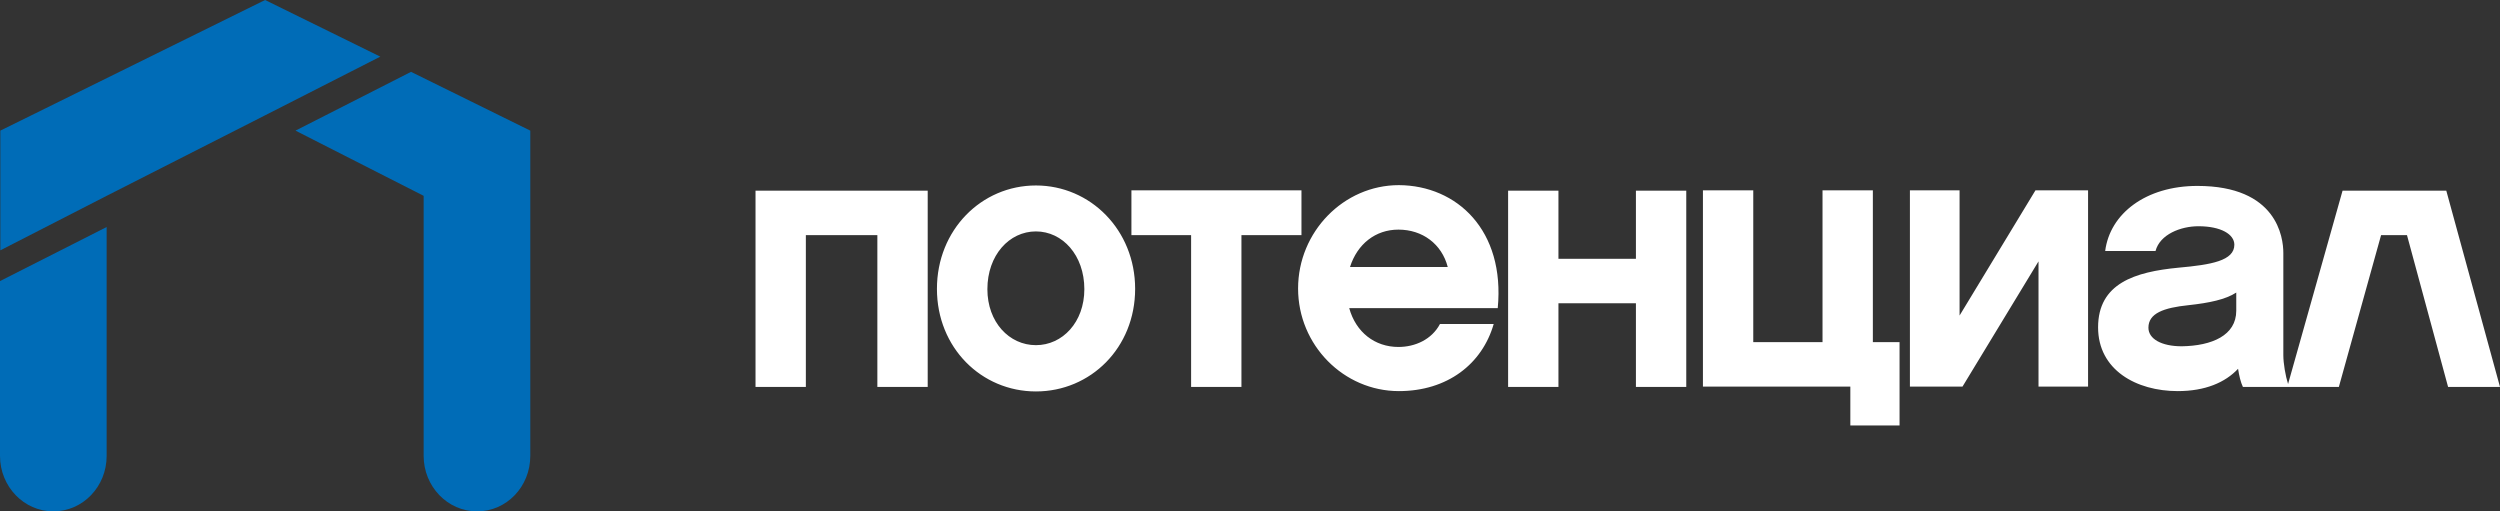
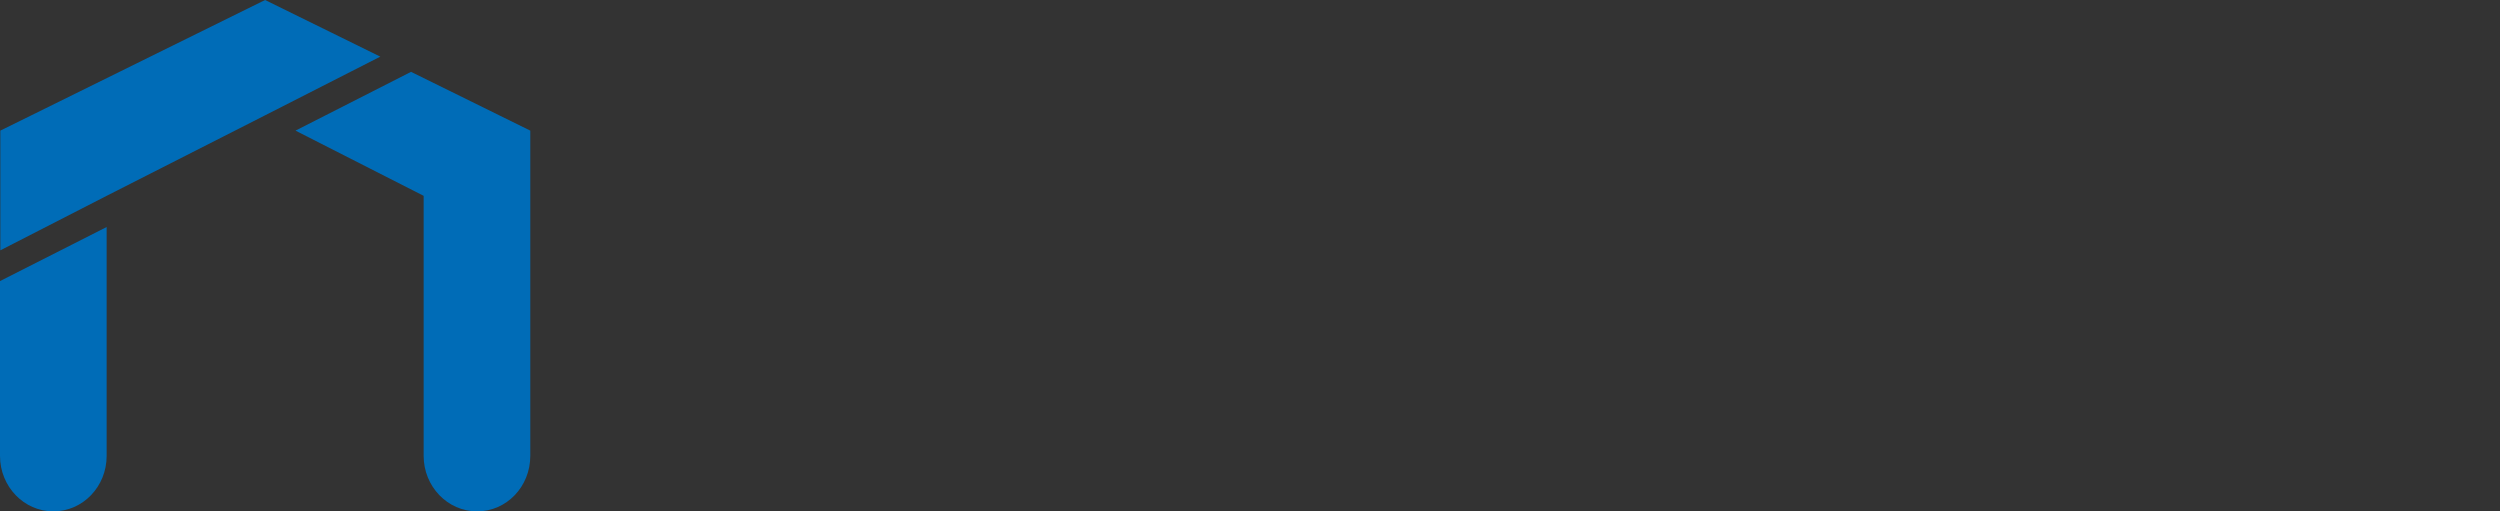
<svg xmlns="http://www.w3.org/2000/svg" width="222" height="45.42" viewBox="0 0 222 45.42" fill="none">
  <rect x="0" y="0" width="222" height="45.42" fill="#333333" stroke="none" />
  <desc>
			Created with Pixso.
	</desc>
  <defs />
-   <path id="Vector" d="M211.44 20.88L207.69 34.36L199.17 34.36C198.97 33.94 198.84 33.38 198.74 32.75C197.59 33.97 195.82 34.73 193.38 34.73C189.7 34.73 186.31 32.85 186.31 29.07C186.31 25.15 189.6 24.14 193.45 23.77C196.37 23.51 198.41 23.15 198.41 21.73C198.41 20.81 197.23 20.09 195.22 20.09C193.65 20.09 191.8 20.81 191.41 22.29L186.94 22.29C187.36 18.97 190.55 16.51 195.13 16.51C202.2 16.51 202.76 21.08 202.76 22.46L202.76 31.54C202.76 32.26 202.95 33.38 203.18 34.1L208.02 16.93L217.23 16.93L222 34.36L217.39 34.36L213.74 20.88L211.44 20.88ZM198.58 27.59L198.58 25.98C197.62 26.6 196.18 26.9 194.34 27.1C192.13 27.33 190.78 27.82 190.78 29.1C190.78 30.09 191.93 30.75 193.74 30.75C196.41 30.71 198.58 29.79 198.58 27.59ZM169.6 34.33L169.6 16.9L174.01 16.9L174.01 28.02L180.75 16.9L185.42 16.9L185.42 34.33L181.02 34.33L181.02 23.21L174.27 34.33L169.6 34.33ZM164.31 34.33L151.22 34.33L151.22 16.9L155.69 16.9L155.69 30.38L161.84 30.38L161.84 16.9L166.31 16.9L166.31 30.38L168.68 30.38L168.68 37.78L164.31 37.78L164.31 34.33ZM138.39 26.93L138.39 34.36L133.92 34.36L133.92 16.93L138.39 16.93L138.39 22.98L145.27 22.98L145.27 16.93L149.74 16.93L149.74 34.36L145.27 34.36L145.27 26.93L138.39 26.93ZM119.88 23.71L128.56 23.71C128.03 21.67 126.32 20.39 124.18 20.39C122.14 20.39 120.53 21.67 119.88 23.71ZM133 27.36L119.81 27.36C120.4 29.5 122.08 30.81 124.18 30.81C125.66 30.81 127.14 30.15 127.87 28.77L132.64 28.77C131.62 32.32 128.53 34.73 124.22 34.73C119.32 34.73 115.27 30.65 115.27 25.62C115.27 20.58 119.32 16.44 124.22 16.44C129.38 16.47 133.66 20.45 133 27.36ZM105.8 20.88L100.47 20.88L100.47 16.9L115.57 16.9L115.57 20.88L110.24 20.88L110.24 34.36L105.77 34.36L105.77 20.88L105.8 20.88ZM91.99 30.65C94.35 30.65 96.29 28.61 96.29 25.68C96.29 22.66 94.35 20.55 91.99 20.55C89.62 20.55 87.68 22.66 87.68 25.68C87.68 28.61 89.62 30.65 91.99 30.65ZM91.99 16.47C96.82 16.47 100.8 20.42 100.8 25.65C100.8 30.88 96.85 34.76 91.99 34.76C87.15 34.76 83.2 30.88 83.2 25.65C83.2 20.42 87.15 16.47 91.99 16.47ZM71.56 20.88L71.56 34.36L67.09 34.36L67.09 16.93L82.38 16.93L82.38 34.36L77.91 34.36L77.91 20.88L71.56 20.88Z" fill="#FFFFFF" fill-opacity="1" fill-rule="nonzero" />
  <path id="Vector" d="M23.54 0L33.77 5.03L23.58 10.22L9.47 17.39L0.03 22.23L0.03 11.6L23.54 0ZM36.5 6.38L47.09 11.6L47.09 40.48C47.09 43.21 44.99 45.41 42.36 45.41C39.76 45.41 37.62 43.21 37.62 40.48L37.62 17.39L26.24 11.6L36.5 6.38ZM9.47 40.48L9.47 20.16L0 24.96L0 40.48C0 43.21 2.13 45.41 4.73 45.41C7.36 45.41 9.47 43.21 9.47 40.48Z" fill="#006CB7" fill-opacity="1" fill-rule="evenodd" />
</svg>